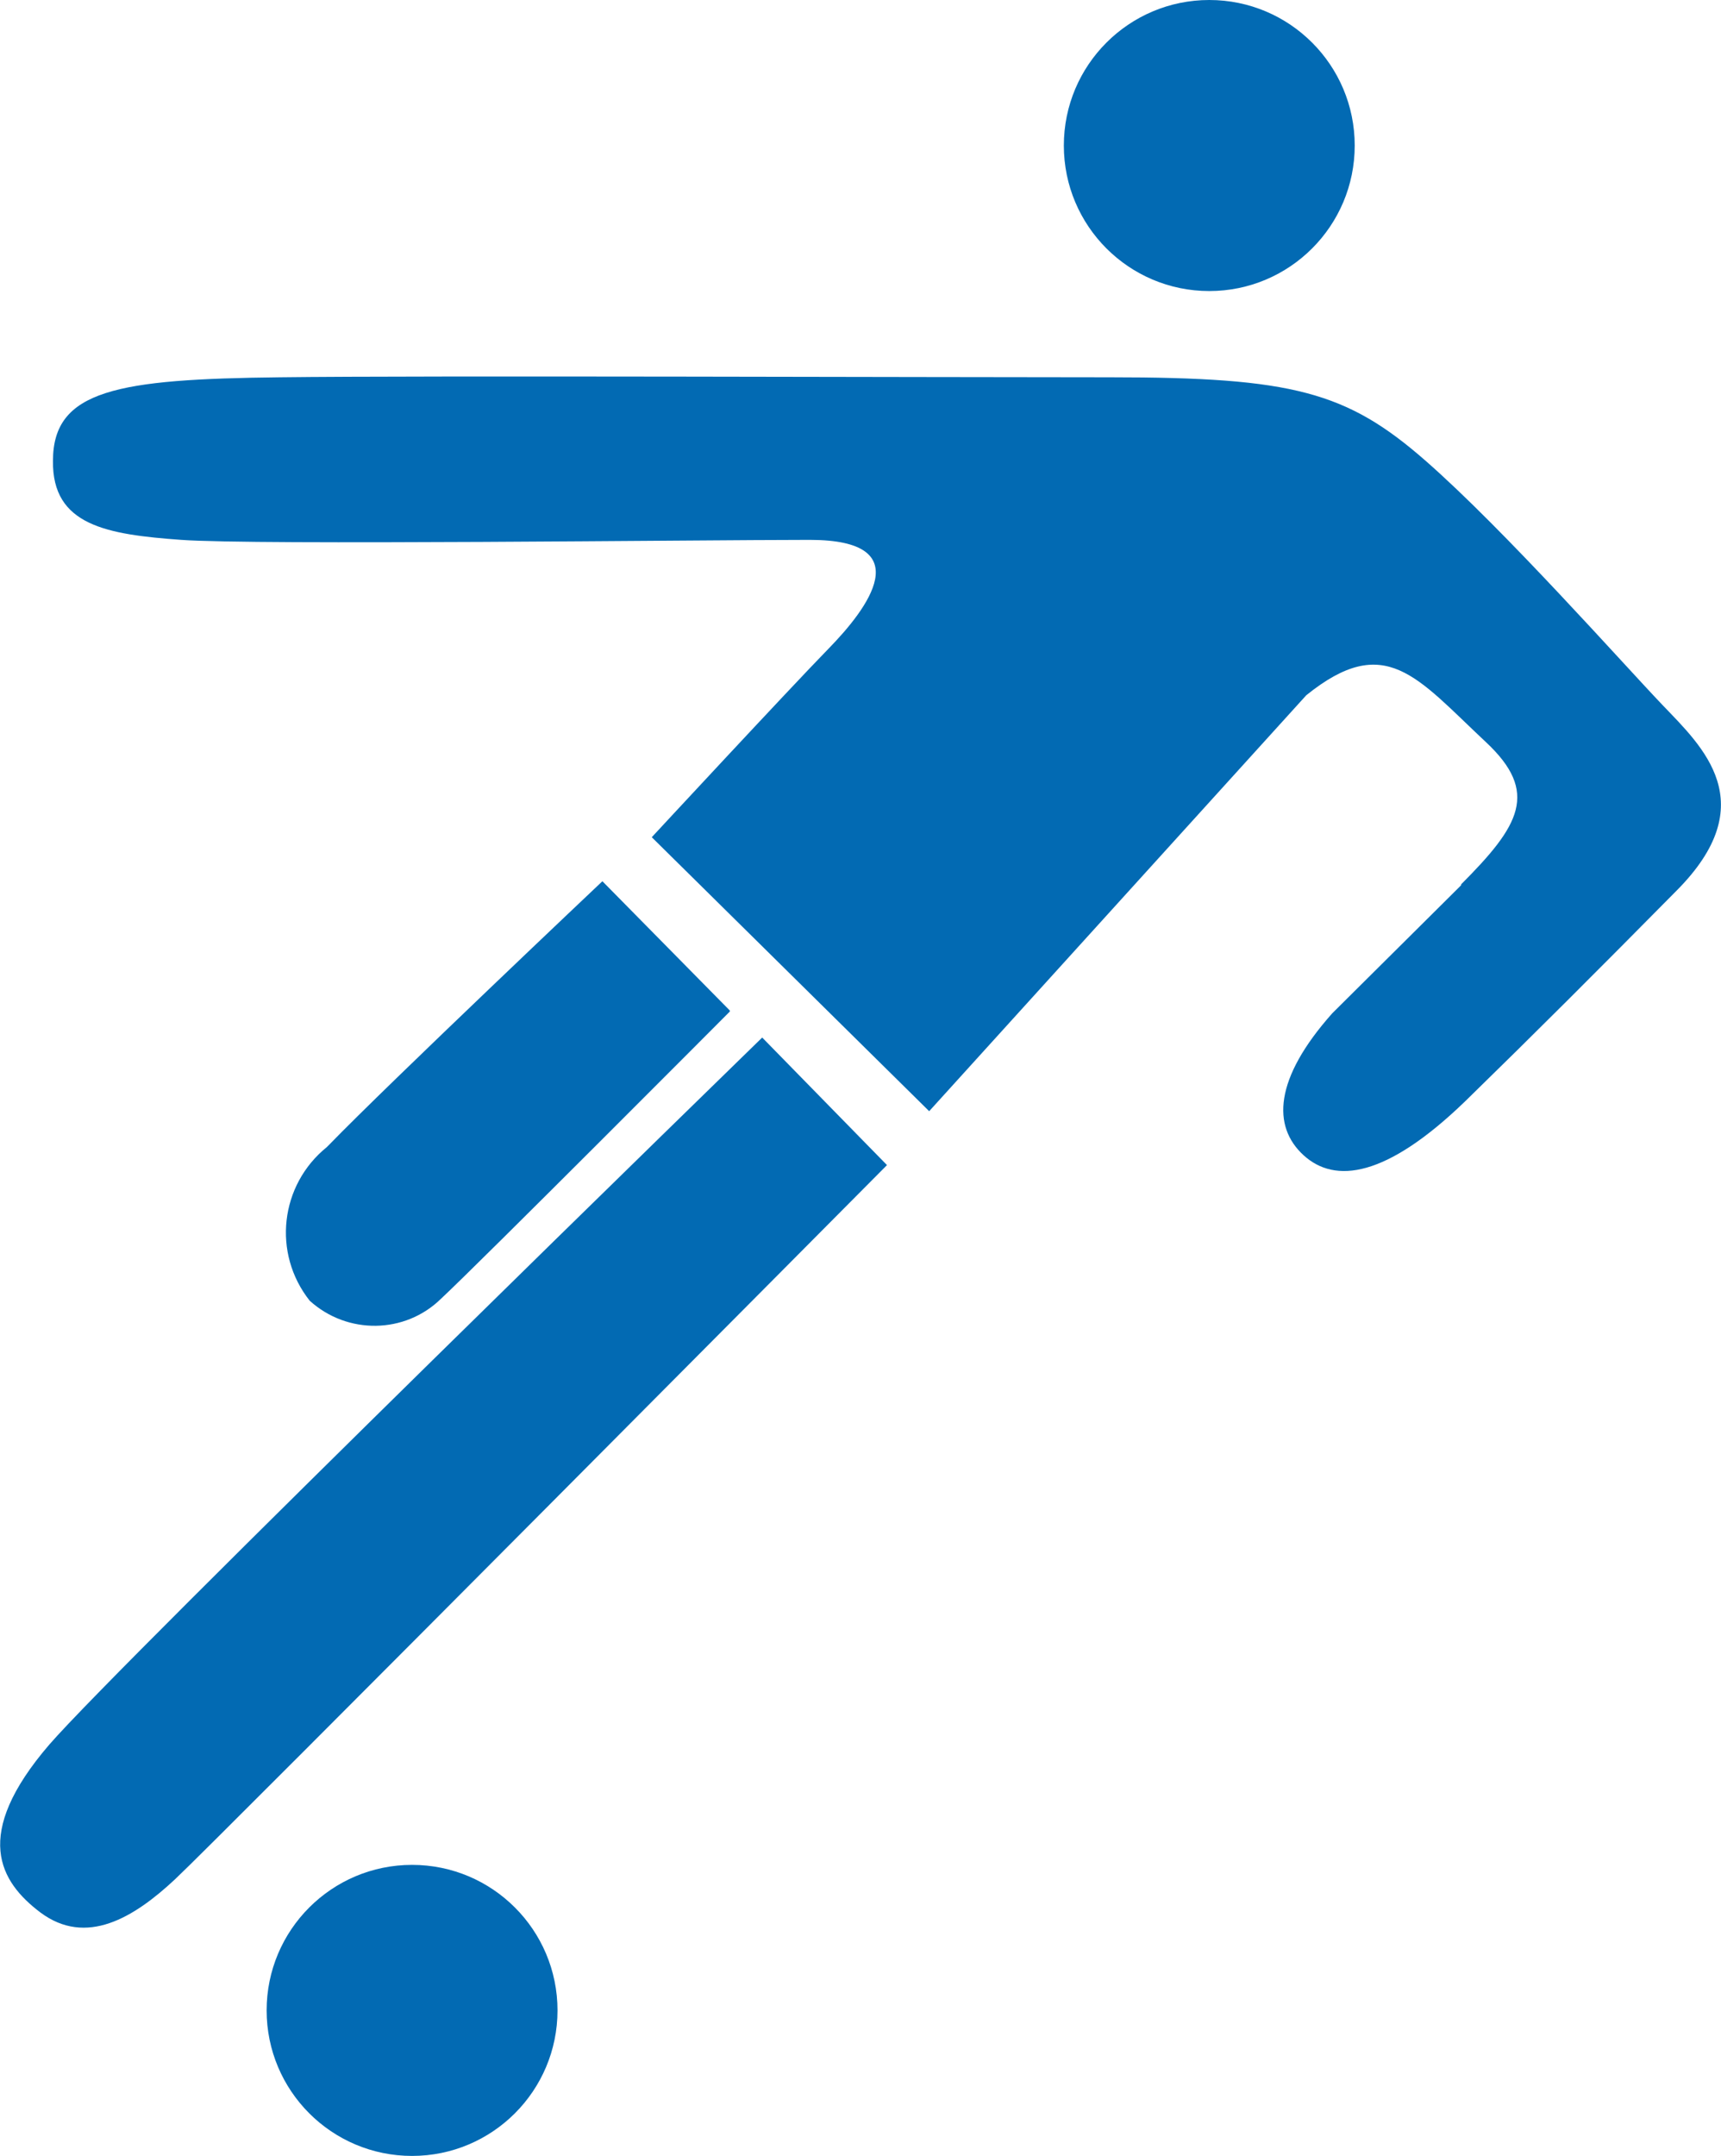
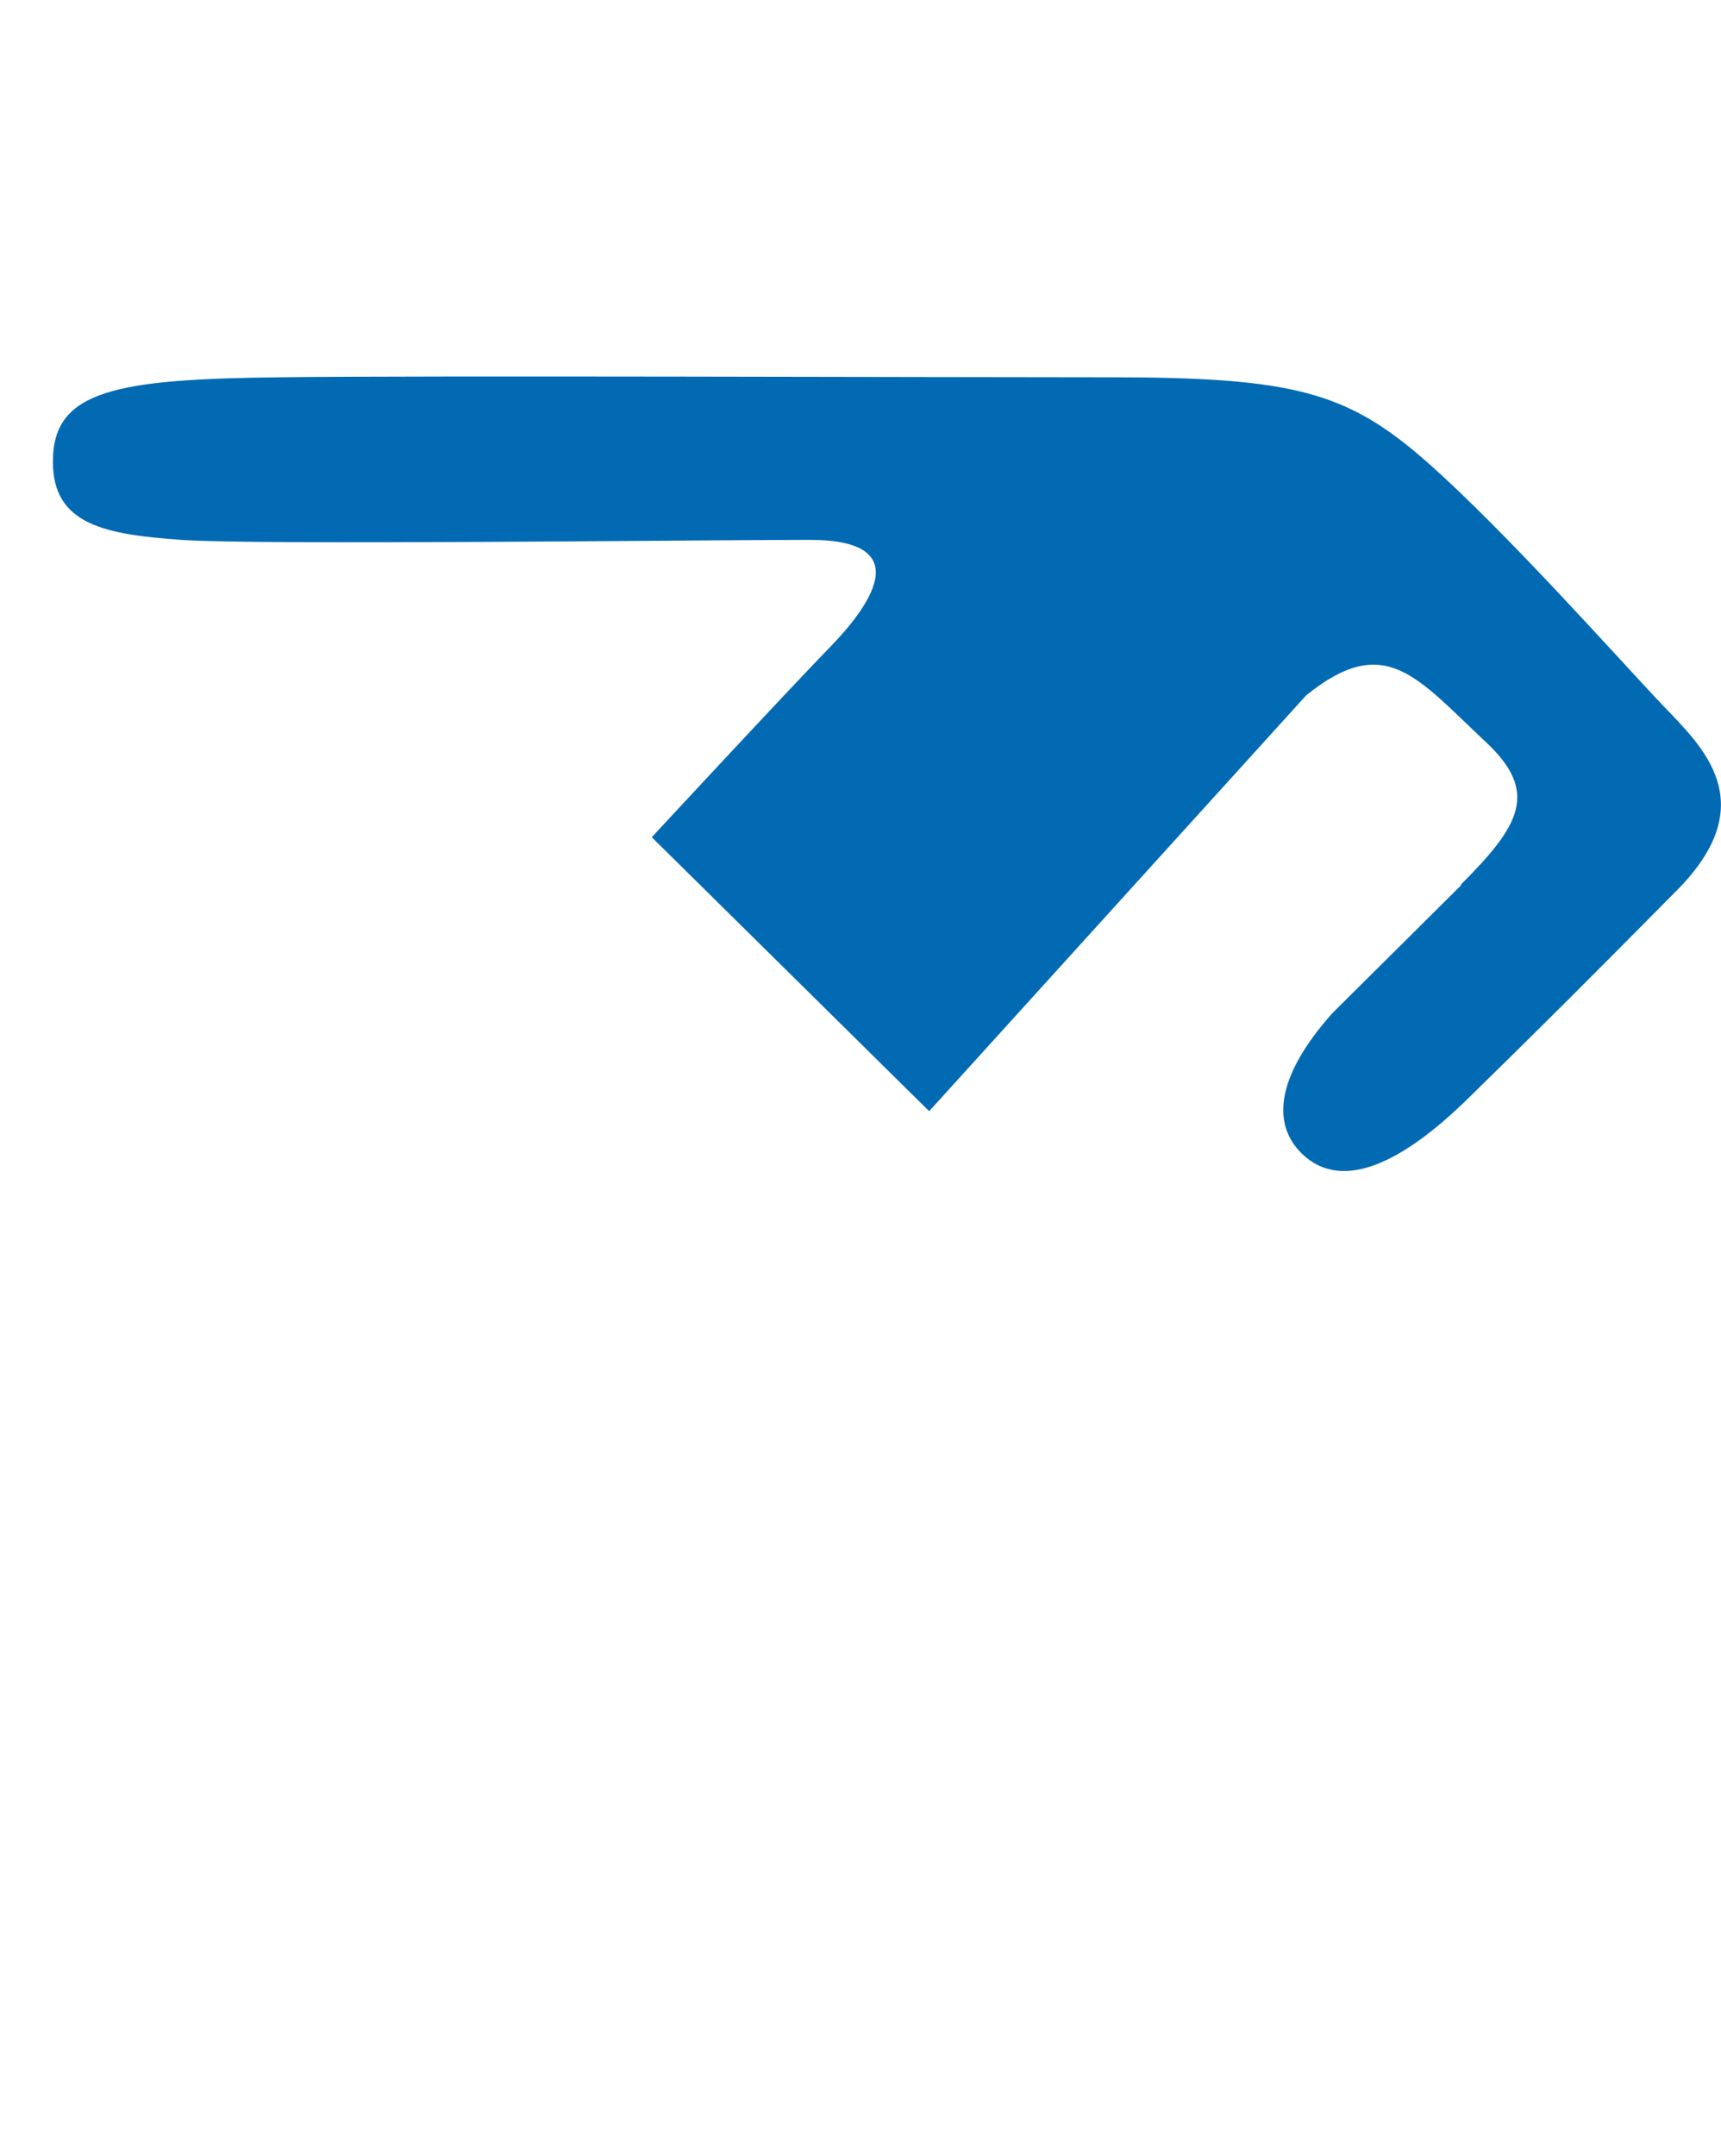
<svg xmlns="http://www.w3.org/2000/svg" id="Layer_1" data-name="Layer 1" viewBox="0 0 19.17 24">
  <g id="afd-fodbold">
-     <circle id="Ellipse_26" data-name="Ellipse 26" cx="13.47" cy="1.62" r="1.62" style="fill: #026ab3;" />
-     <circle id="Ellipse_27" data-name="Ellipse 27" cx="4.59" cy="22.38" r="1.62" style="fill: #026ab3;" />
    <path id="Path_70" data-name="Path 70" d="M16.27,9.85c.66-.66.88-1.03.28-1.59-.77-.72-1.12-1.23-2-.52l-4.2,4.63-3.09-3.05s1.54-1.66,1.97-2.1,1.02-1.21-.21-1.21-6.17.06-7,0-1.44-.16-1.43-.88c0-.79.72-.91,2.53-.93,1.59-.02,7.2,0,9.24,0s2.64.16,3.52.93,2.2,2.26,2.64,2.72,1.13,1.09.15,2.07c-.9.91-1.54,1.55-2.35,2.34-.88.85-1.45.92-1.8.6s-.33-.85.32-1.58l1.44-1.43Z" style="fill: #026ab3;" />
-     <path id="Path_71" data-name="Path 71" d="M8.49,11.55l1.39,1.42s-7.47,7.52-7.93,7.95-.99.75-1.5.37c-.45-.34-.77-.86.1-1.87.78-.9,7.94-7.87,7.94-7.87Z" style="fill: #026ab3;" />
-     <path id="Path_72" data-name="Path 72" d="M8.13,11.26s-2.8,2.81-3.22,3.2c-.4.39-1.04.4-1.46.02-.42-.53-.33-1.29.19-1.71,0,0,.01-.01.02-.02.68-.7,3.05-2.94,3.05-2.94l1.42,1.44Z" style="fill: #026ab3;" />
  </g>
</svg>